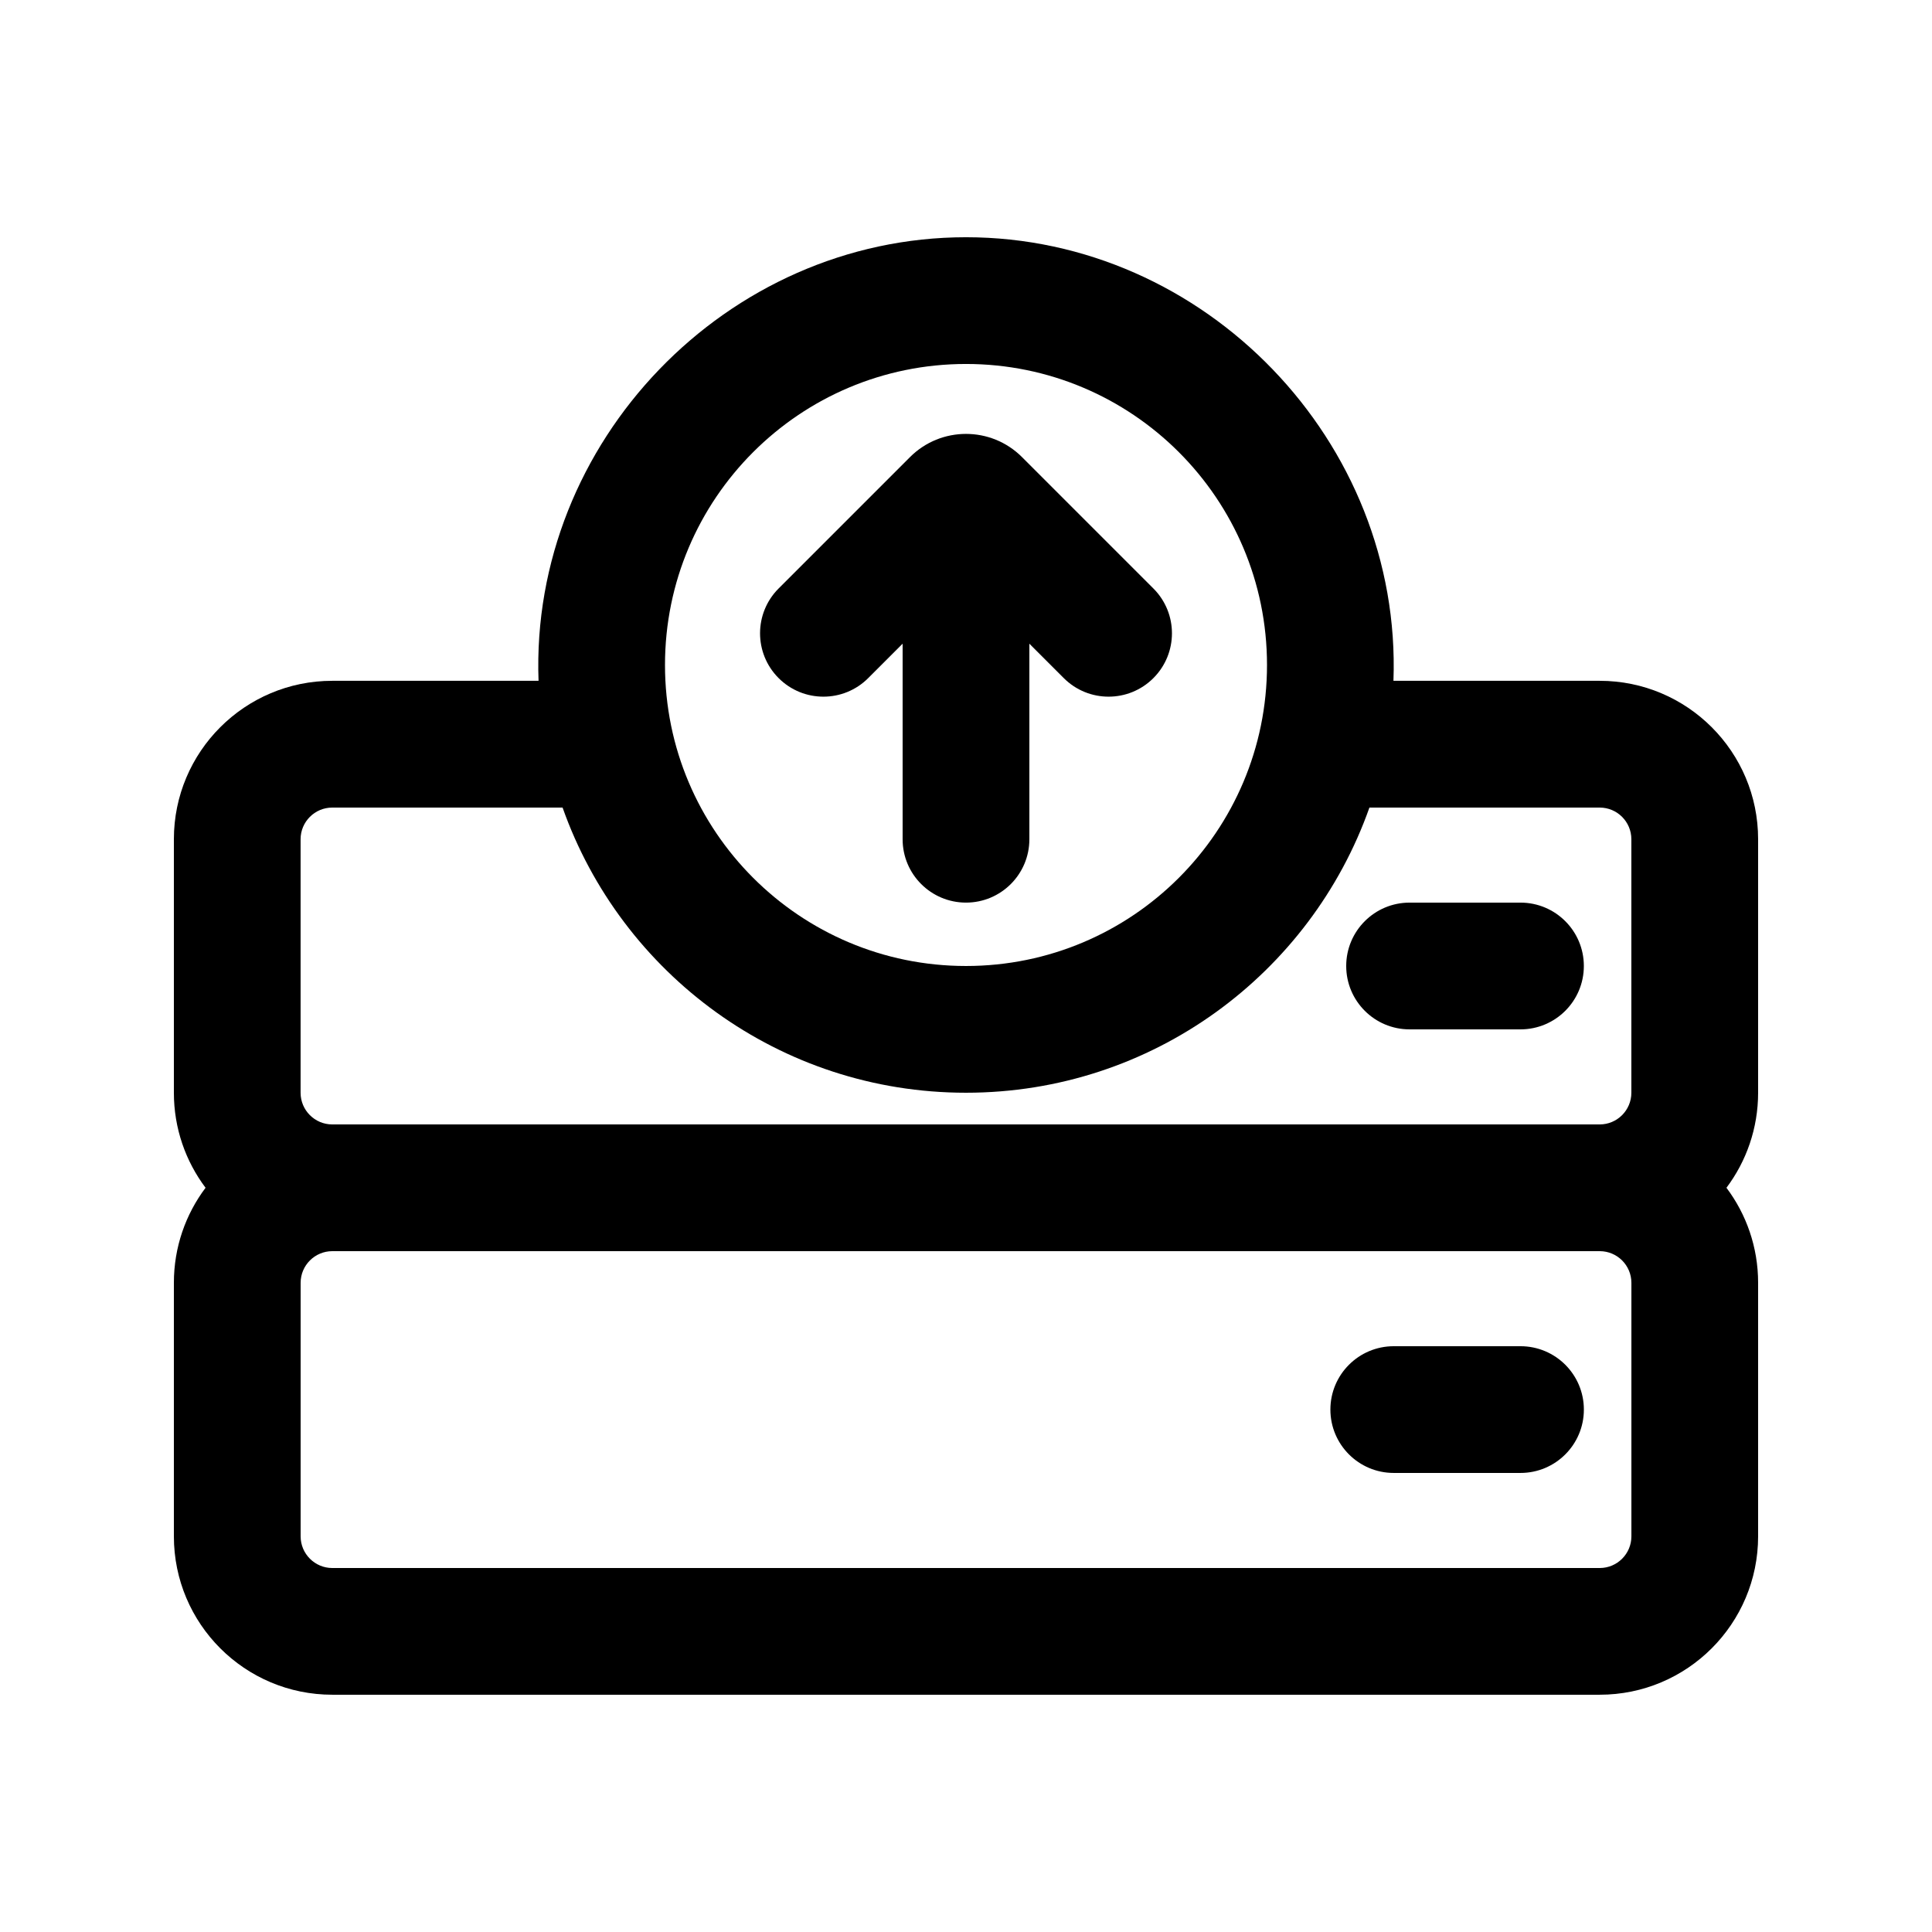
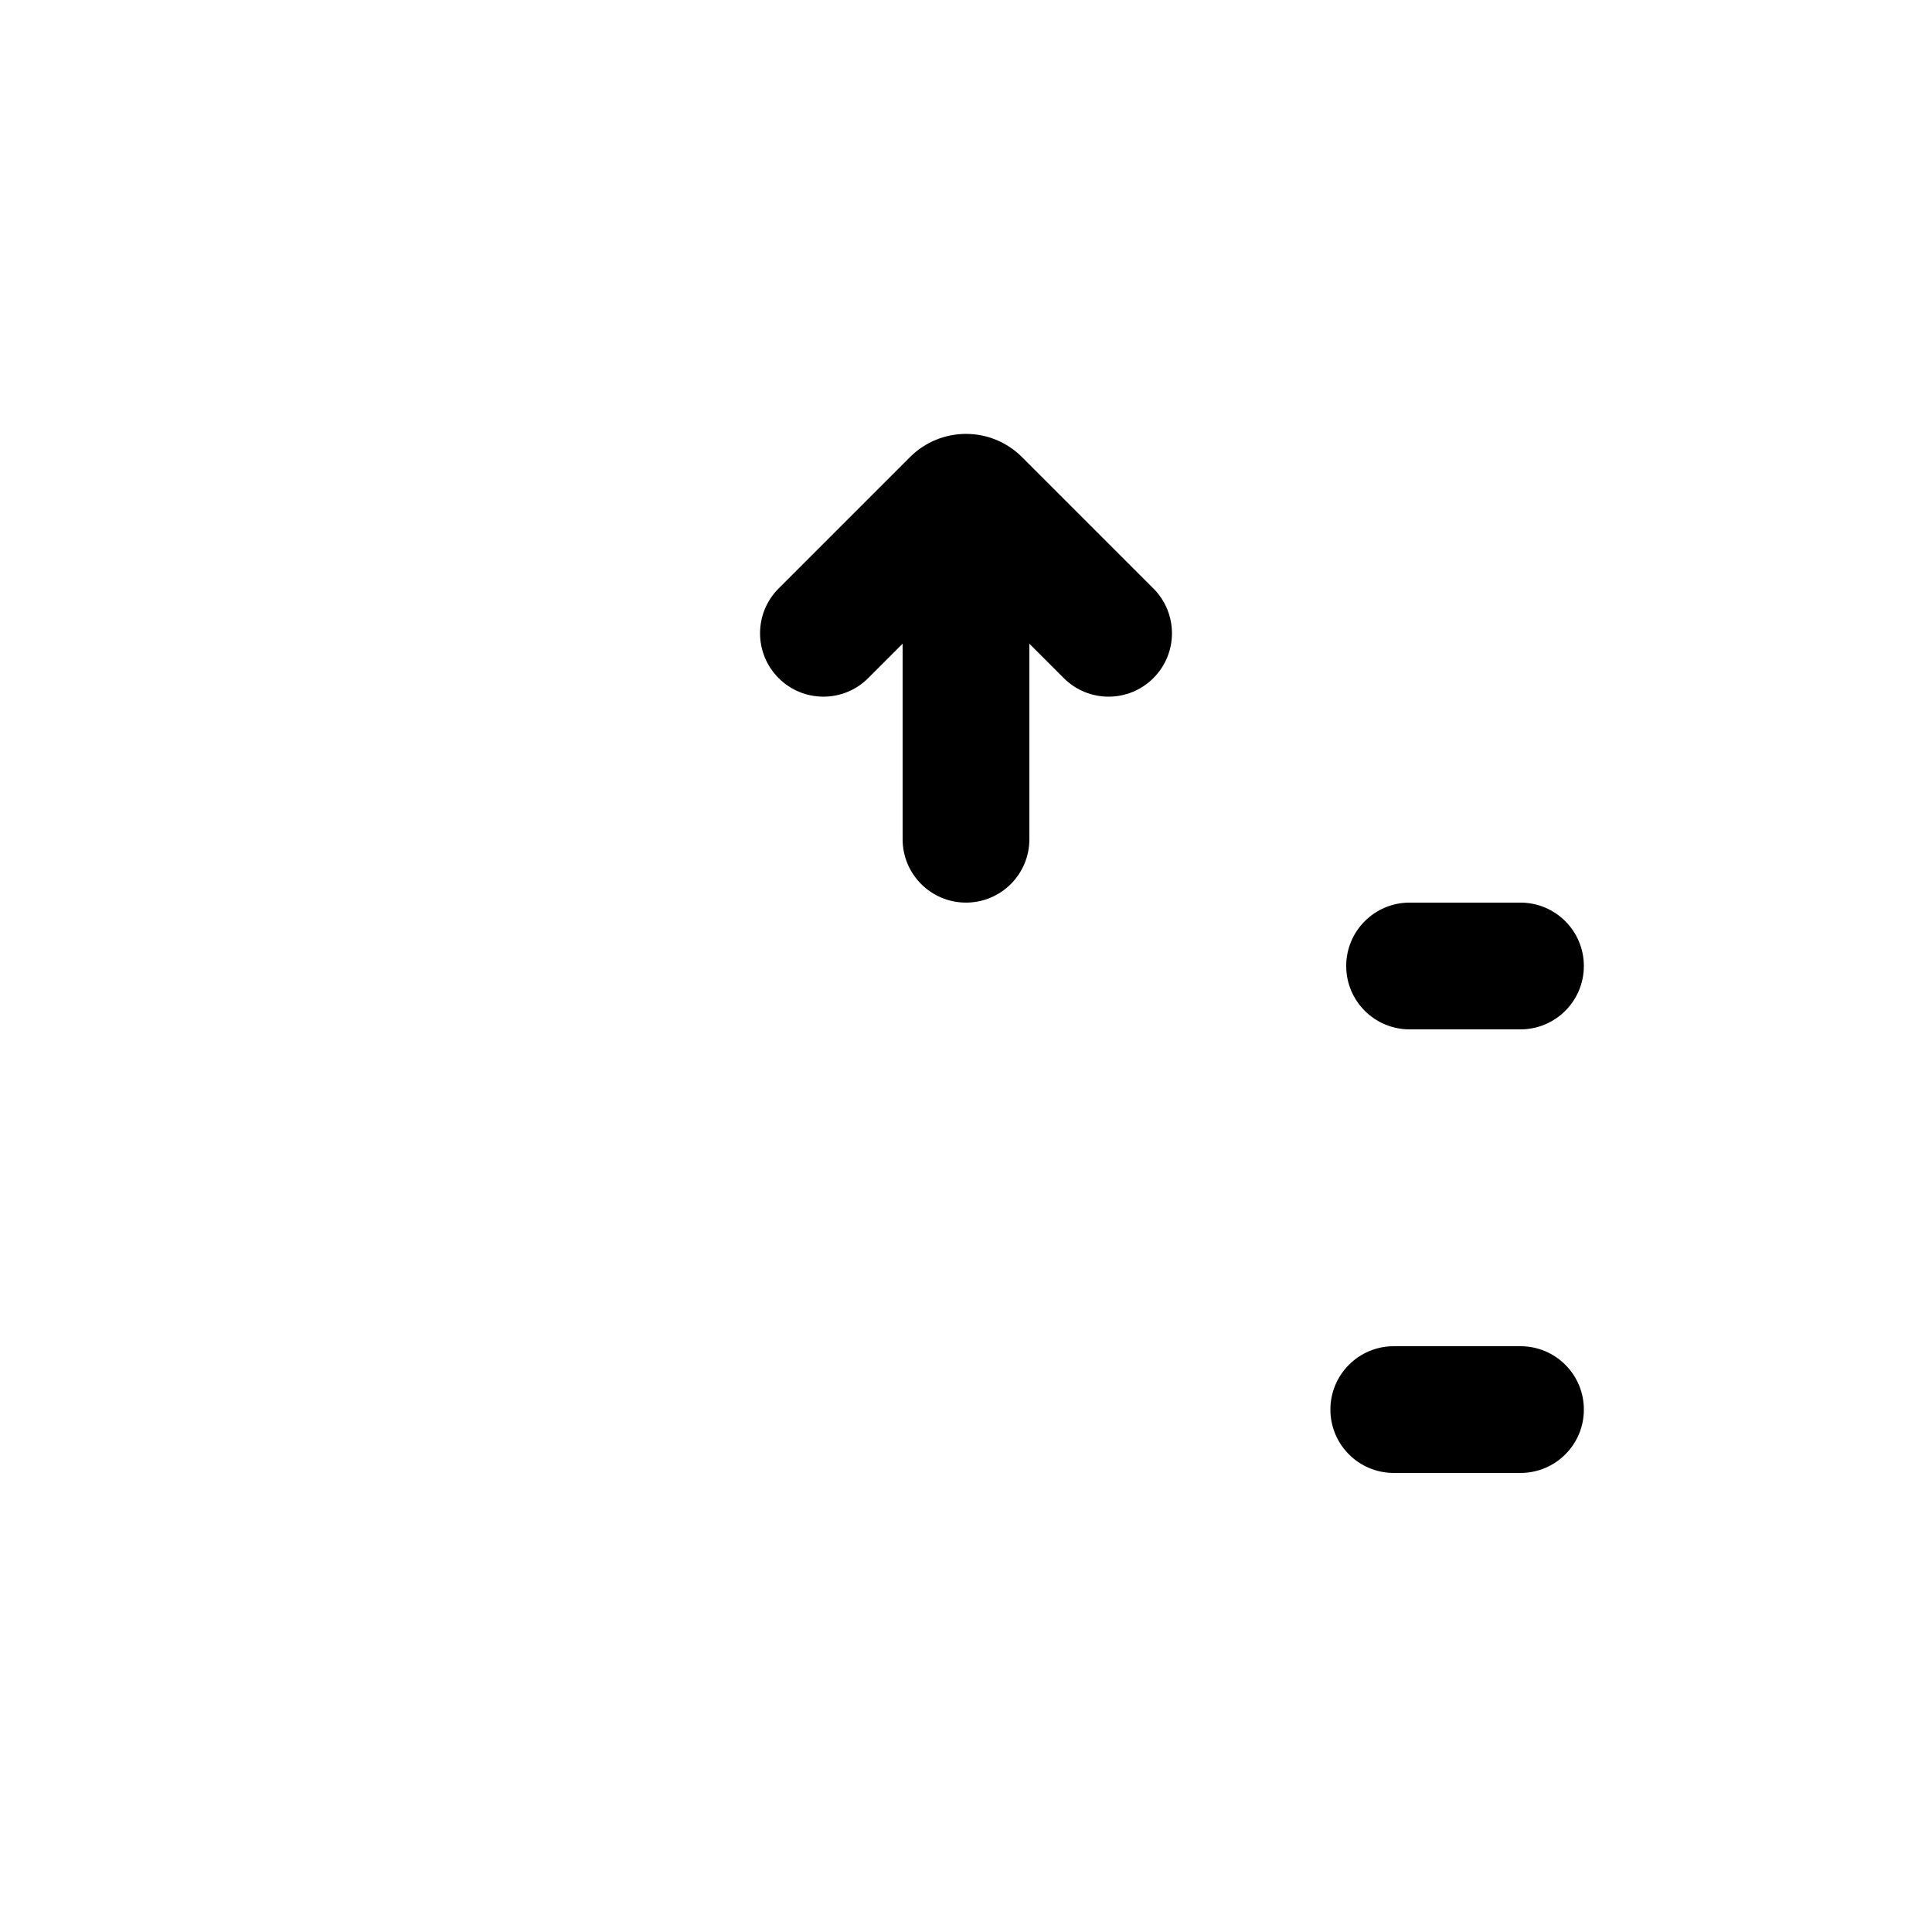
<svg xmlns="http://www.w3.org/2000/svg" fill="#000000" width="800px" height="800px" version="1.1" viewBox="144 144 512 512">
  <g>
    <path d="m400 383.2c-9.277 0-16.797-7.516-16.797-16.793v-51.82l-9.117 9.117c-6.559 6.559-17.191 6.559-23.746 0-6.559-6.559-6.559-17.191 0-23.75l34.816-34.816c8.195-8.199 21.488-8.199 29.688 0l34.816 34.816c6.559 6.559 6.559 17.191 0 23.75-6.559 6.559-17.191 6.559-23.75 0l-9.117-9.117v51.82c0 9.277-7.519 16.793-16.793 16.793z" />
    <path d="m500.76 400c0-9.277 7.519-16.797 16.793-16.797h29.387c9.277 0 16.797 7.519 16.797 16.797 0 9.273-7.519 16.793-16.797 16.793h-29.387c-9.273 0-16.793-7.519-16.793-16.793z" />
    <path d="m513.36 500.76c-9.273 0-16.793 7.519-16.793 16.793 0 9.273 7.519 16.793 16.793 16.793h33.586c9.277 0 16.797-7.519 16.797-16.793 0-9.273-7.519-16.793-16.797-16.793z" />
-     <path d="m400 206.87c-63.418 0-115.59 54.25-113.28 117.55h-54.656c-23.188 0-41.984 18.797-41.984 41.984v67.176c0 9.453 3.121 18.172 8.395 25.191-5.273 7.016-8.395 15.738-8.395 25.188v67.176c0 23.188 18.797 41.984 41.984 41.984h335.87c23.188 0 41.984-18.797 41.984-41.984v-67.176c0-9.449-3.121-18.172-8.391-25.188 5.269-7.019 8.391-15.738 8.391-25.191v-67.176c0-23.188-18.797-41.984-41.984-41.984h-54.656c2.309-63.305-49.863-117.55-113.28-117.55zm0 33.586c-44.059 0-79.77 35.715-79.77 79.773 0 44.055 35.711 79.77 79.77 79.77 44.055 0 79.77-35.715 79.77-79.77 0-44.059-35.715-79.773-79.77-79.773zm106.91 117.56c-15.562 44.027-57.551 75.57-106.91 75.57-49.359 0-91.348-31.543-106.91-75.57h-61.031c-4.637 0-8.398 3.758-8.398 8.395v67.176c0 4.637 3.762 8.398 8.398 8.398h335.87c4.641 0 8.398-3.762 8.398-8.398v-67.176c0-4.637-3.758-8.395-8.398-8.395zm-283.24 125.95c0-4.637 3.762-8.395 8.398-8.395h335.87c4.641 0 8.398 3.758 8.398 8.395v67.176c0 4.637-3.758 8.398-8.398 8.398h-335.87c-4.637 0-8.398-3.762-8.398-8.398z" fill-rule="evenodd" />
  </g>
</svg>